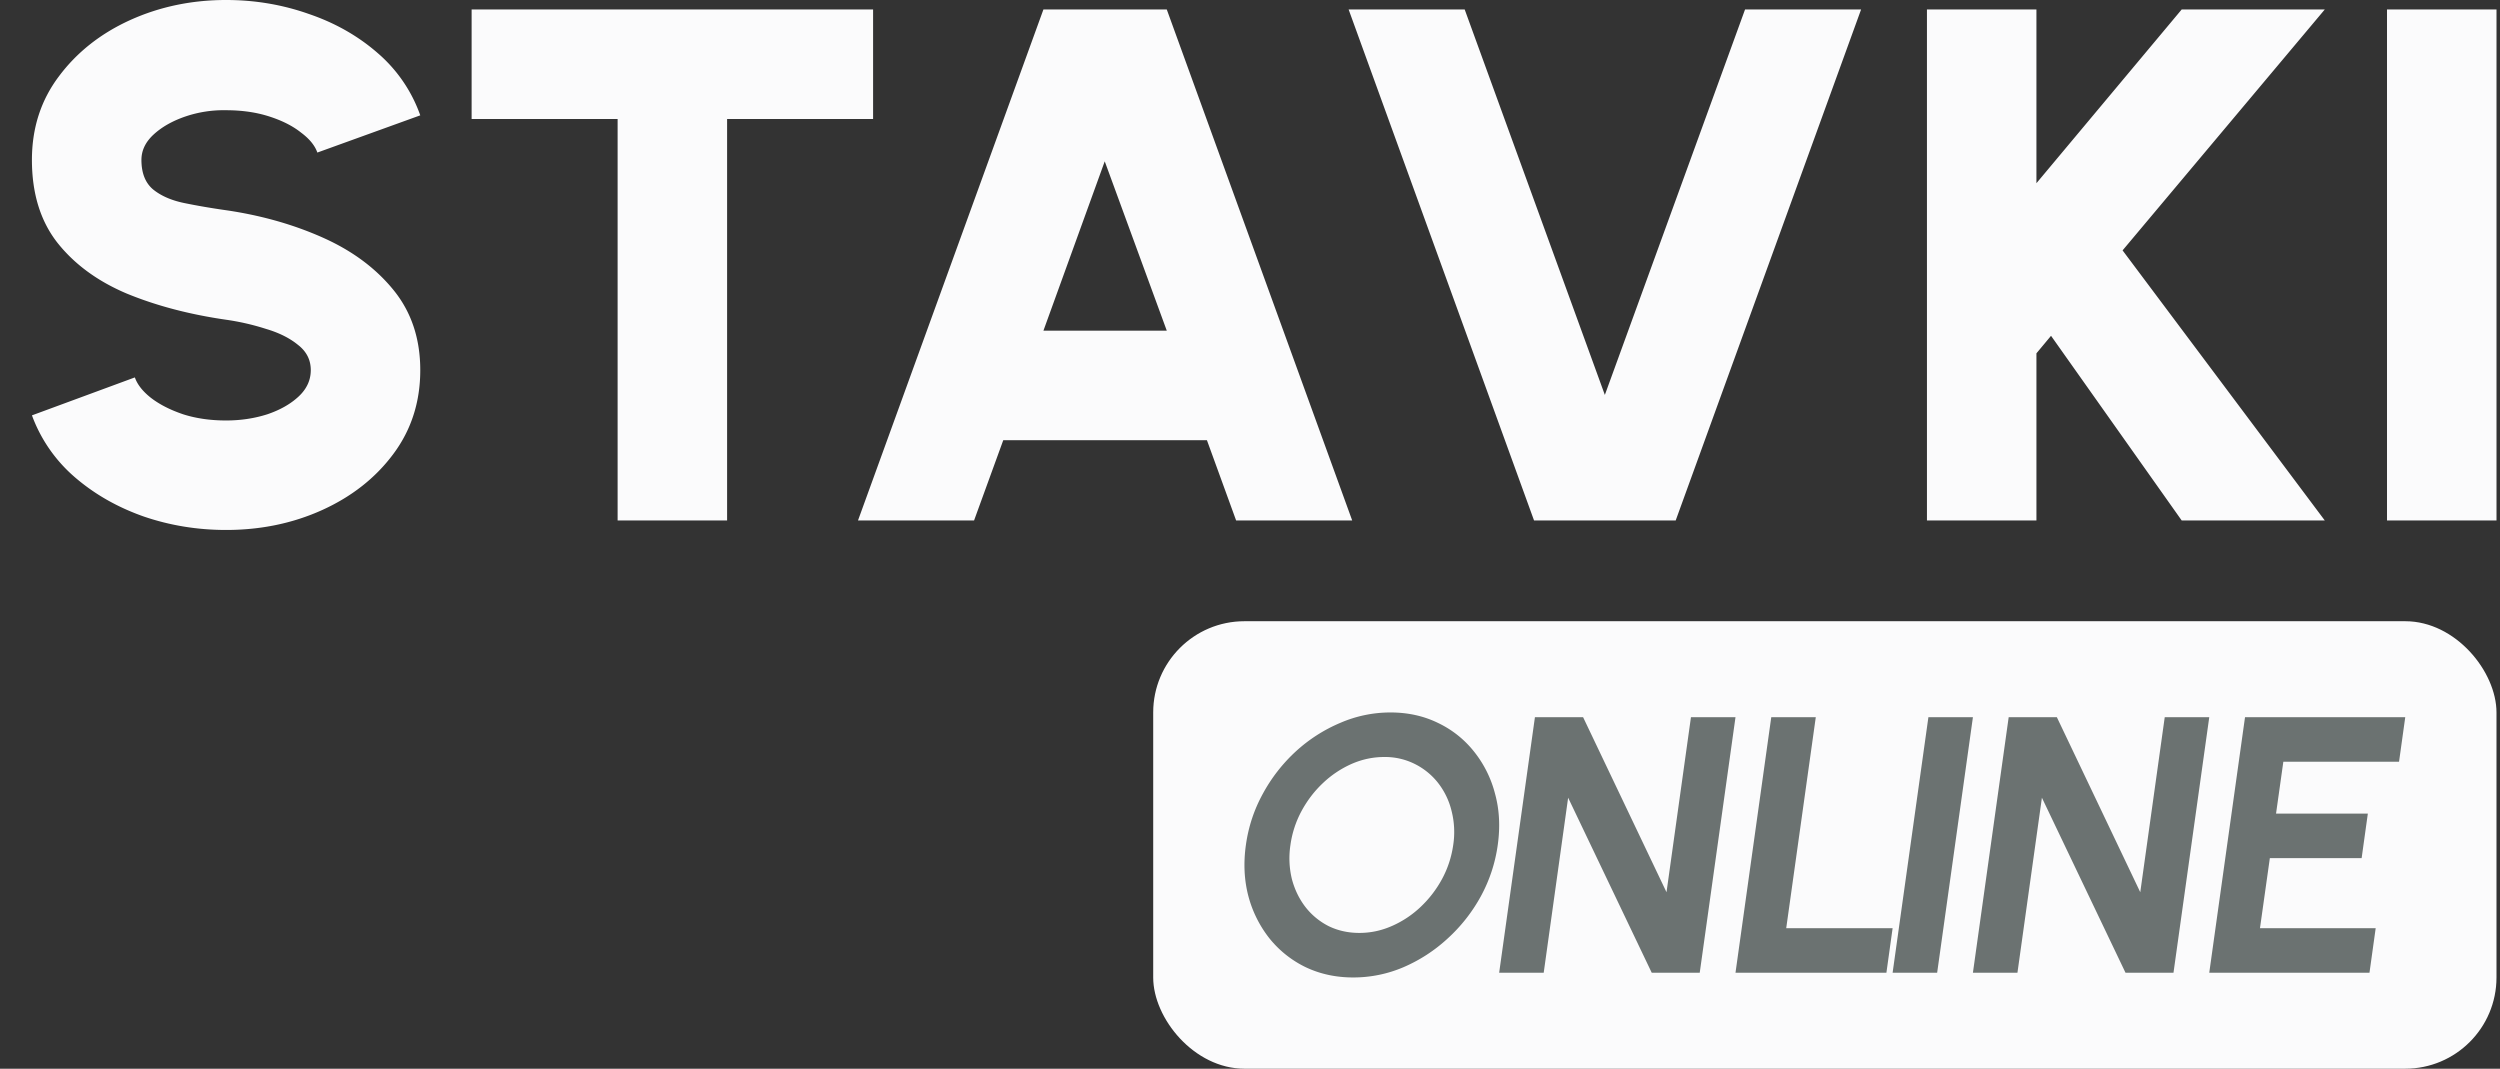
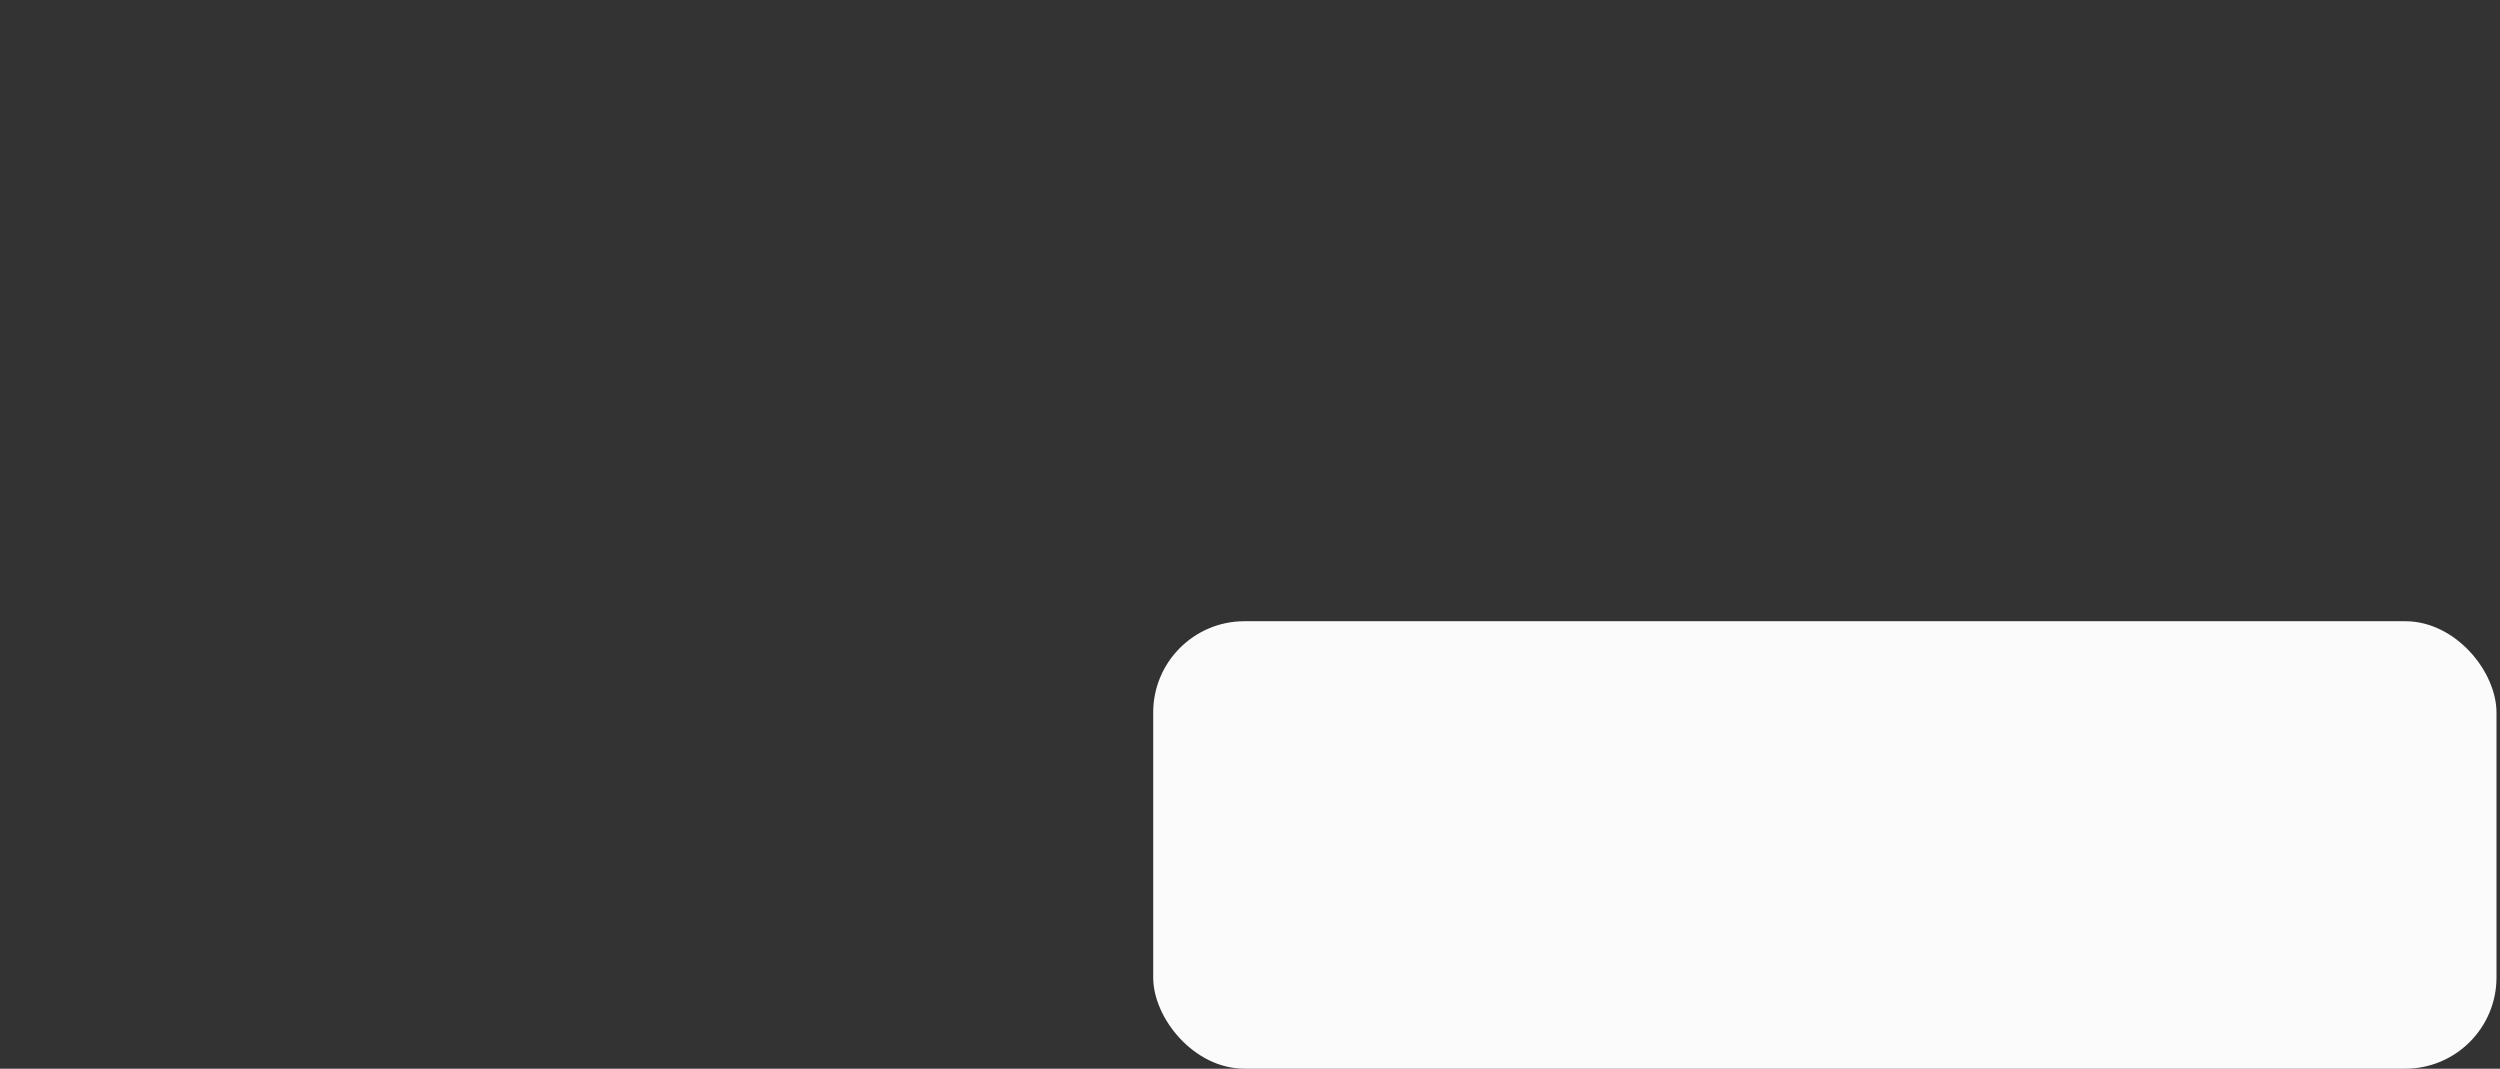
<svg xmlns="http://www.w3.org/2000/svg" width="131" height="56" fill="none">
  <rect width="100%" height="100%" fill="#333333" stroke="none" />
-   <path d="M125.079 27.273V.497h5.738v26.776h-5.738ZM121.819 27.273h-7.498l-6.847-9.677-.765.918v8.76h-5.737V.496h5.737v9.104l7.612-9.104h7.498L111.223 13.12l10.596 14.153ZM80.384 27.273 70.668.497h6.082l7.344 20.197L91.44.497h6.081l-9.715 26.776h-7.421ZM54.675.497h6.464l9.716 26.776h-6.082l-1.53-4.207H52.571l-1.53 4.207h-6.082L54.675.497Zm0 16.83h6.464l-3.251-8.873-3.213 8.874ZM45.75.497v5.738H38.1v21.038h-5.737V6.235h-7.65V.497H45.75ZM11.848 27.77c-1.504 0-2.945-.235-4.322-.707-1.377-.485-2.582-1.173-3.615-2.066a7.84 7.84 0 0 1-2.237-3.232l5.393-1.989c.128.37.408.727.842 1.071.446.344 1.007.631 1.683.86.675.217 1.428.326 2.256.326.765 0 1.486-.109 2.162-.325.675-.23 1.224-.542 1.645-.938.42-.395.63-.854.63-1.377 0-.535-.223-.975-.669-1.32-.433-.356-.994-.637-1.683-.84a12.69 12.69 0 0 0-2.085-.479c-1.938-.28-3.678-.74-5.22-1.377-1.53-.65-2.742-1.543-3.635-2.678-.88-1.134-1.32-2.575-1.32-4.322 0-1.67.472-3.13 1.416-4.38.943-1.262 2.187-2.244 3.73-2.945C8.373.35 10.05 0 11.848 0c1.504 0 2.945.242 4.322.727 1.39.472 2.6 1.16 3.634 2.065a7.66 7.66 0 0 1 2.218 3.252l-5.393 1.95c-.128-.37-.415-.72-.86-1.051-.434-.345-.989-.625-1.665-.842-.675-.217-1.428-.325-2.257-.325a6.218 6.218 0 0 0-2.123.325c-.675.23-1.23.542-1.663.937-.434.396-.65.842-.65 1.34 0 .688.203 1.204.611 1.548.408.332.944.568 1.607.708.676.14 1.415.268 2.218.382 1.836.268 3.526.746 5.069 1.435 1.543.688 2.78 1.606 3.71 2.754.93 1.147 1.396 2.544 1.396 4.188 0 1.67-.471 3.137-1.415 4.4-.93 1.249-2.168 2.224-3.71 2.926-1.543.7-3.226 1.051-5.05 1.051Z" fill="#FBFBFC" />
  <rect x="60.428" y="32.552" width="70.388" height="23.448" rx="4.781" fill="#FBFBFC" />
-   <path d="M70.908 51.219c-.905 0-1.734-.179-2.486-.536a5.513 5.513 0 0 1-1.894-1.501 6.065 6.065 0 0 1-1.109-2.21c-.223-.84-.268-1.74-.134-2.696.134-.956.43-1.852.89-2.687a8.532 8.532 0 0 1 1.73-2.219 8.12 8.12 0 0 1 2.324-1.491 6.611 6.611 0 0 1 2.63-.546c.912 0 1.74.182 2.486.546a5.323 5.323 0 0 1 1.884 1.491 5.865 5.865 0 0 1 1.11 2.219c.23.835.277 1.73.143 2.687a7.86 7.86 0 0 1-.89 2.697 8.49 8.49 0 0 1-1.74 2.209 8.155 8.155 0 0 1-2.314 1.501 6.667 6.667 0 0 1-2.63.536Zm.325-2.334c.587 0 1.154-.12 1.703-.363a5.222 5.222 0 0 0 1.5-.995 5.805 5.805 0 0 0 1.13-1.472c.299-.555.493-1.148.583-1.779a4.46 4.46 0 0 0-.086-1.779 3.86 3.86 0 0 0-.708-1.472 3.573 3.573 0 0 0-1.224-.995 3.482 3.482 0 0 0-1.597-.363c-.587 0-1.157.12-1.712.363a5.297 5.297 0 0 0-1.501 1.004c-.447.421-.82.909-1.12 1.463a5.264 5.264 0 0 0-.582 1.779 4.624 4.624 0 0 0 .076 1.788c.147.555.386 1.046.717 1.473a3.6 3.6 0 0 0 1.215.995c.484.235 1.02.353 1.606.353ZM78.556 50.97l1.874-13.388h2.525l4.37 9.17 1.281-9.17h2.334L89.066 50.97H86.55l-4.38-9.17-1.28 9.17h-2.334ZM90.94 50.97l1.874-13.388h2.333l-1.549 11.055h5.575l-.325 2.333H90.94ZM99.173 50.97l1.875-13.388h2.333l-1.874 13.388h-2.334ZM103.381 50.97l1.874-13.388h2.525l4.37 9.17 1.282-9.17h2.333l-1.874 13.388h-2.515l-4.38-9.17-1.282 9.17h-2.333ZM115.765 50.97l1.874-13.388h8.396l-.325 2.333h-6.063l-.382 2.716h4.81l-.325 2.334h-4.81l-.517 3.672h6.063l-.325 2.333h-8.396Z" fill="#6B7271" />
</svg>